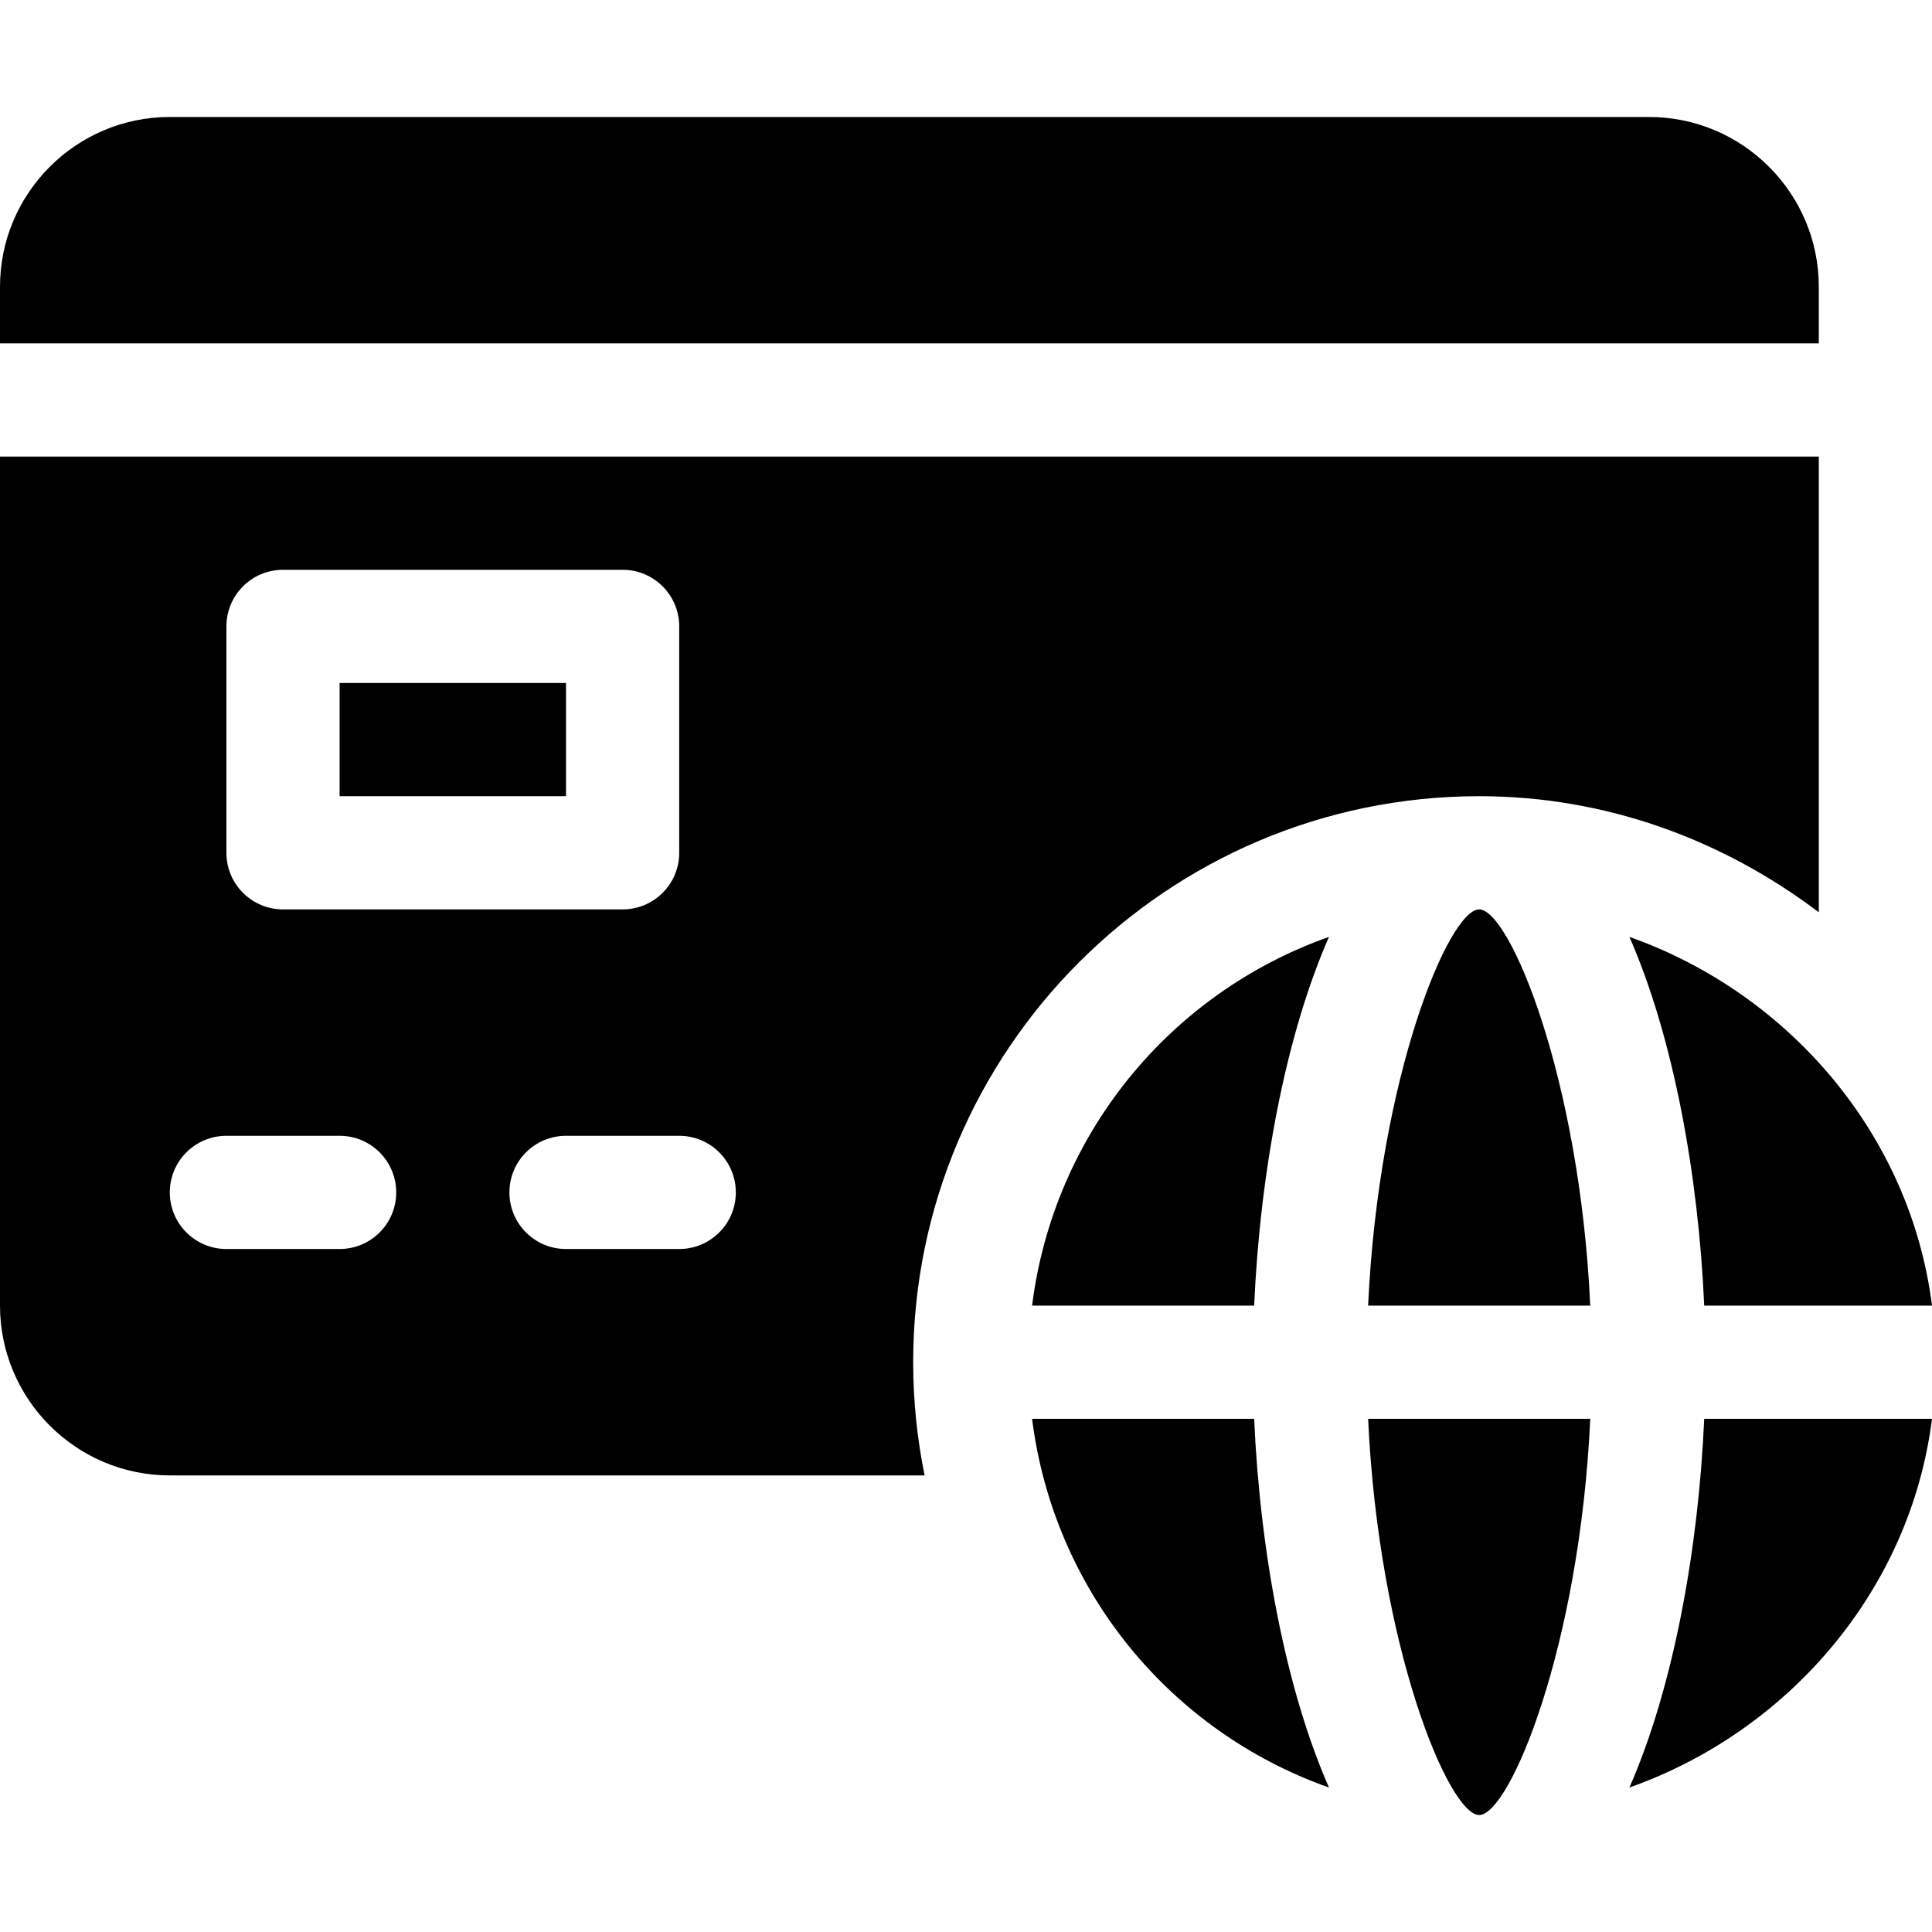
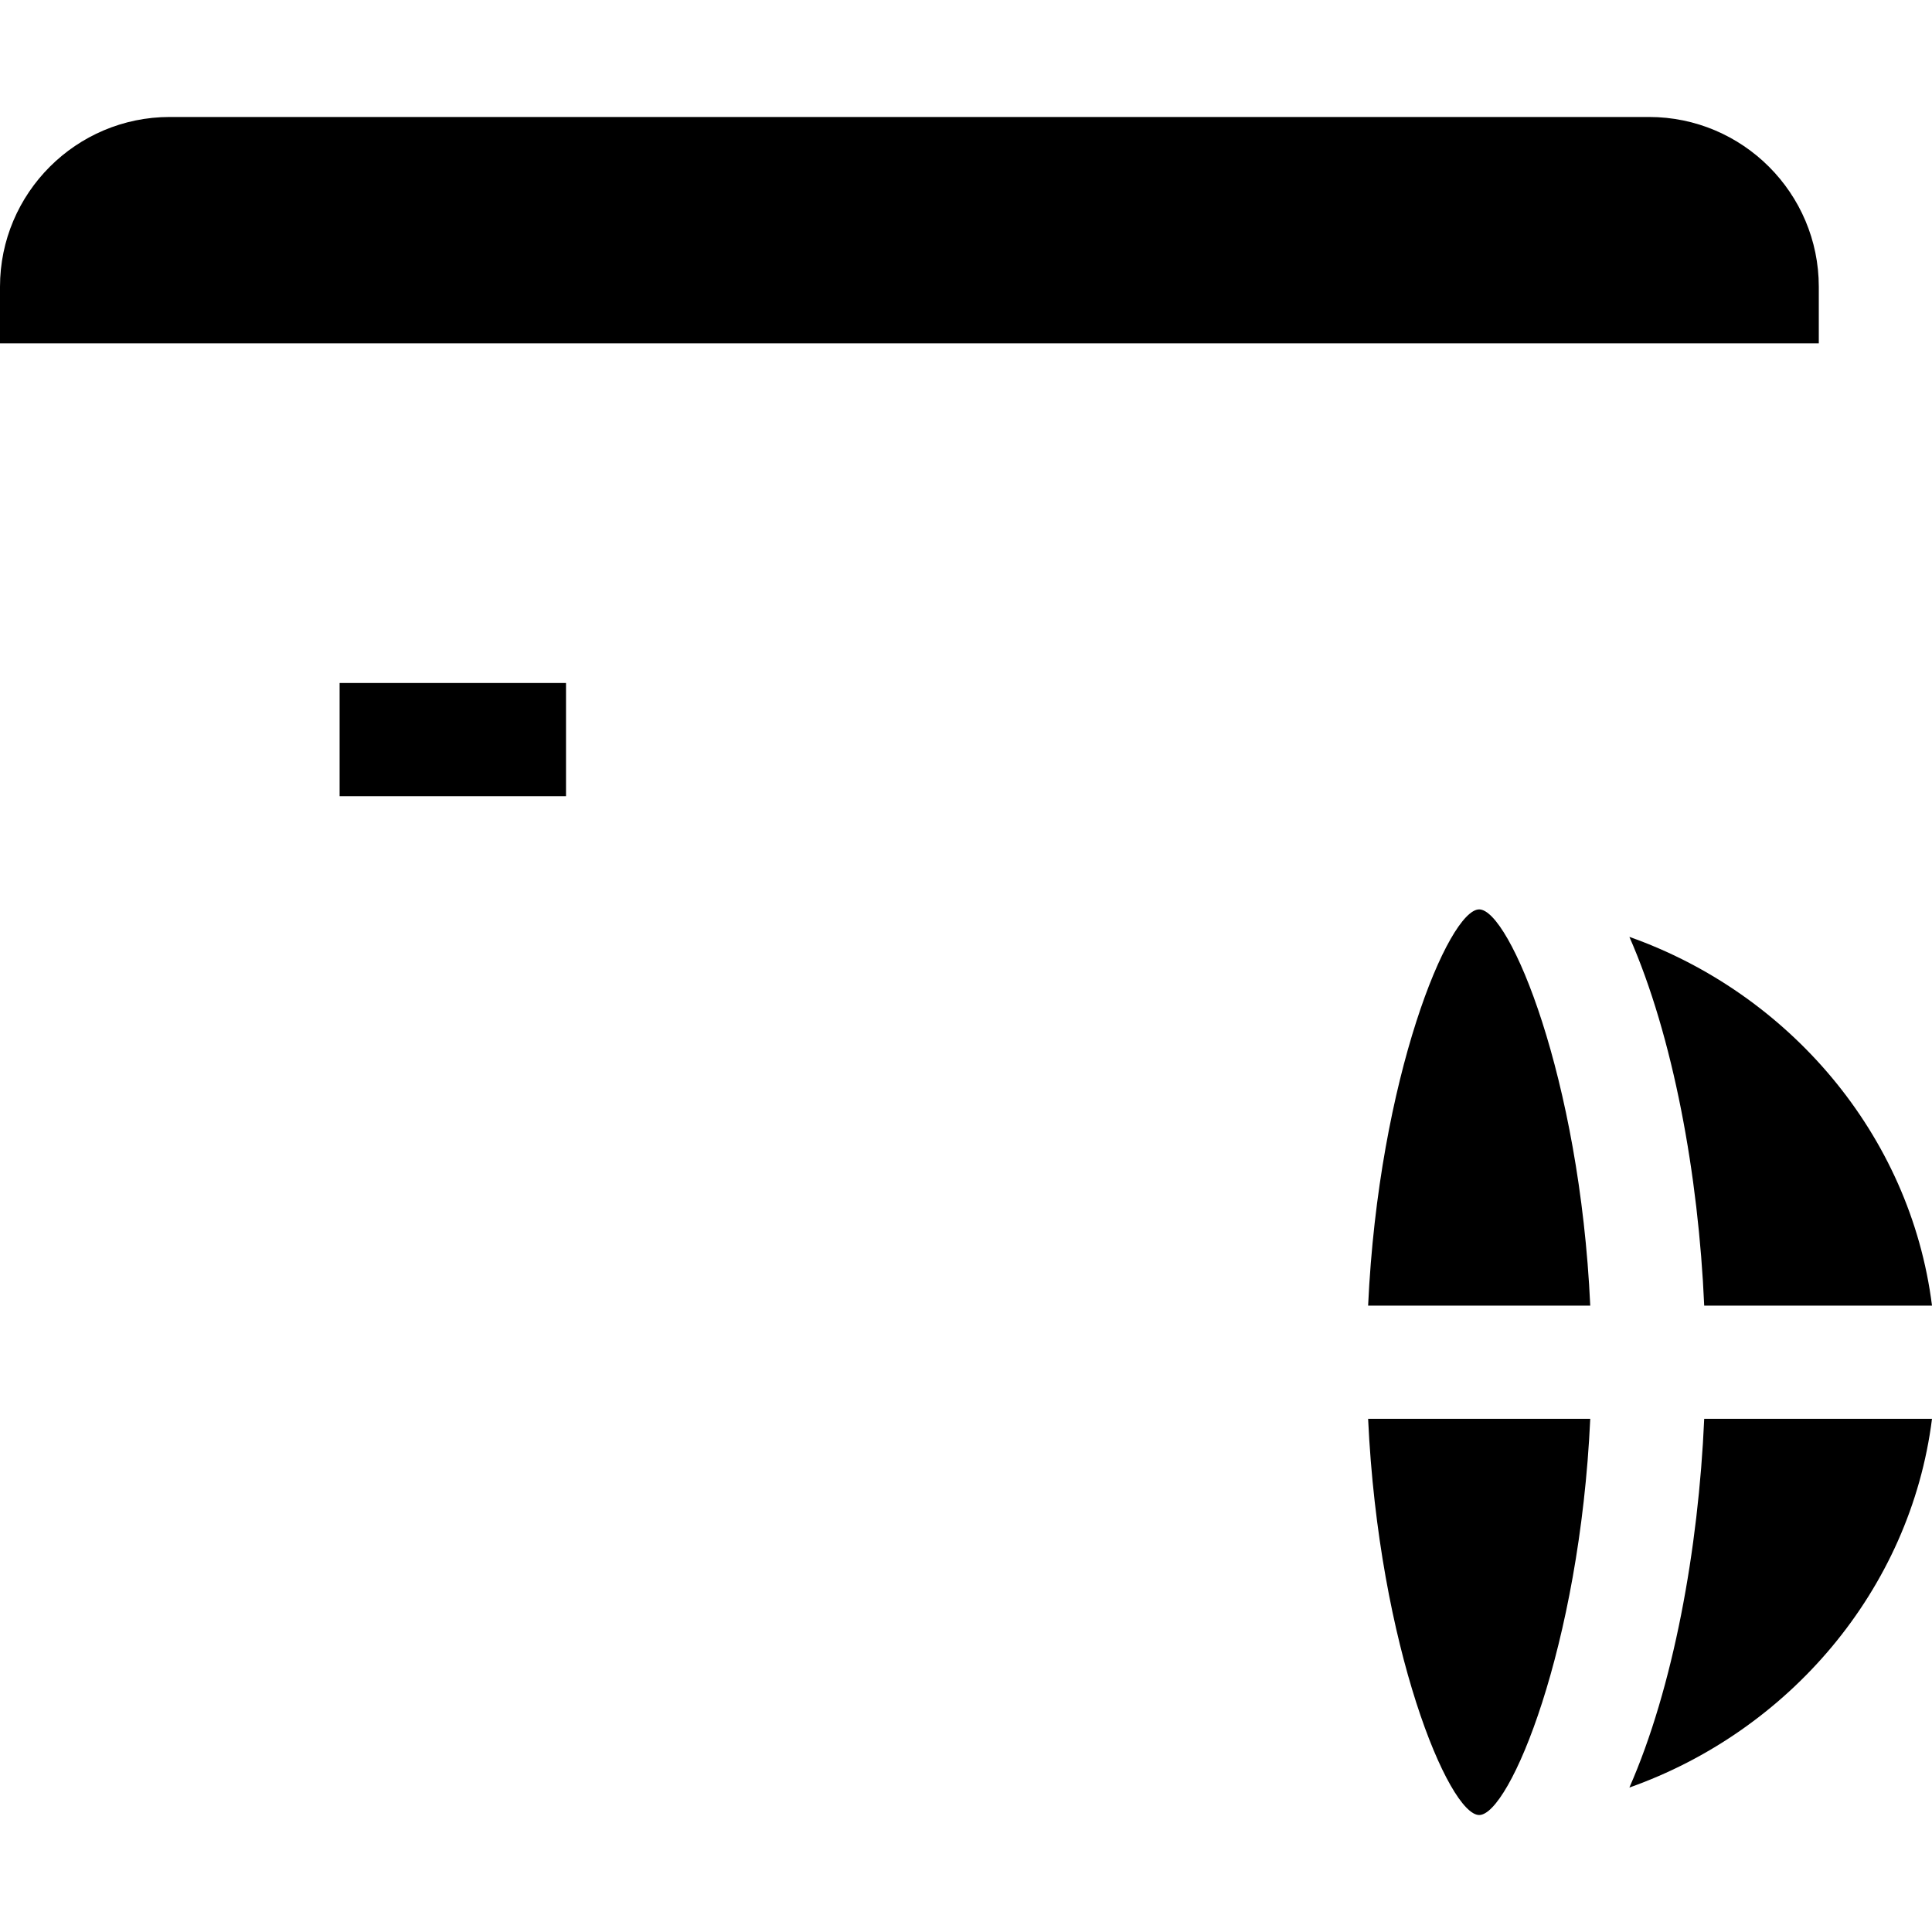
<svg xmlns="http://www.w3.org/2000/svg" height="512pt" version="1.1" viewBox="0 -31 512 512" width="512pt">
  <g id="surface1">
    <path d="M 482 45 C 482 20.188 461.812 0 437 0 L 45 0 C 20.188 0 0 20.188 0 45 L 0 60 L 482 60 Z M 482 45 " style=" stroke:none;fill-rule:nonzero;fill:rgb(0%,0%,0%);fill-opacity:1;" />
-     <path d="M 421.434 345 L 362.566 345 C 365.367 405.547 383.957 450 392 450 C 400.043 450 418.633 405.547 421.434 345 Z M 421.434 345 " style=" stroke:none;fill-rule:nonzero;fill:rgb(0%,0%,0%);fill-opacity:1;" />
+     <path d="M 421.434 345 L 362.566 345 C 365.367 405.547 383.957 450 392 450 C 400.043 450 418.633 405.547 421.434 345 Z " style=" stroke:none;fill-rule:nonzero;fill:rgb(0%,0%,0%);fill-opacity:1;" />
    <path d="M 431.805 217.285 C 443.43 243.699 450.117 280.387 451.633 315 L 512 315 C 506.254 269.449 473.824 232.141 431.805 217.285 Z M 431.805 217.285 " style=" stroke:none;fill-rule:nonzero;fill:rgb(0%,0%,0%);fill-opacity:1;" />
    <path d="M 392 210 C 383.957 210 365.367 254.453 362.566 315 L 421.434 315 C 418.633 254.453 400.043 210 392 210 Z M 392 210 " style=" stroke:none;fill-rule:nonzero;fill:rgb(0%,0%,0%);fill-opacity:1;" />
    <path d="M 431.805 442.715 C 473.824 427.859 506.254 390.551 512 345 L 451.633 345 C 450.117 379.613 443.43 416.301 431.805 442.715 Z M 431.805 442.715 " style=" stroke:none;fill-rule:nonzero;fill:rgb(0%,0%,0%);fill-opacity:1;" />
-     <path d="M 352.195 217.285 C 310.176 232.141 279.258 269.449 273.512 315 L 332.367 315 C 333.883 280.387 340.57 243.699 352.195 217.285 Z M 352.195 217.285 " style=" stroke:none;fill-rule:nonzero;fill:rgb(0%,0%,0%);fill-opacity:1;" />
-     <path d="M 352.195 442.715 C 340.57 416.301 333.883 379.613 332.367 345 L 273.512 345 C 279.258 390.551 310.176 427.859 352.195 442.715 Z M 352.195 442.715 " style=" stroke:none;fill-rule:nonzero;fill:rgb(0%,0%,0%);fill-opacity:1;" />
    <path d="M 90 150 L 150 150 L 150 180 L 90 180 Z M 90 150 " style=" stroke:none;fill-rule:nonzero;fill:rgb(0%,0%,0%);fill-opacity:1;" />
-     <path d="M 45 360 L 245.031 360 C 243.055 350.305 242 340.273 242 330 C 242 247.297 309.297 180 392 180 C 425.898 180 456.852 191.73 482 210.766 L 482 90 L 0 90 L 0 315 C 0 339.812 20.188 360 45 360 Z M 195 285 C 195 293.289 188.289 300 180 300 L 150 300 C 141.711 300 135 293.289 135 285 C 135 276.711 141.711 270 150 270 L 180 270 C 188.289 270 195 276.711 195 285 Z M 60 135 C 60 126.711 66.711 120 75 120 L 165 120 C 173.289 120 180 126.711 180 135 L 180 195 C 180 203.289 173.289 210 165 210 L 75 210 C 66.711 210 60 203.289 60 195 Z M 60 270 L 90 270 C 98.289 270 105 276.711 105 285 C 105 293.289 98.289 300 90 300 L 60 300 C 51.711 300 45 293.289 45 285 C 45 276.711 51.711 270 60 270 Z M 60 270 " style=" stroke:none;fill-rule:nonzero;fill:rgb(0%,0%,0%);fill-opacity:1;" />
  </g>
</svg>